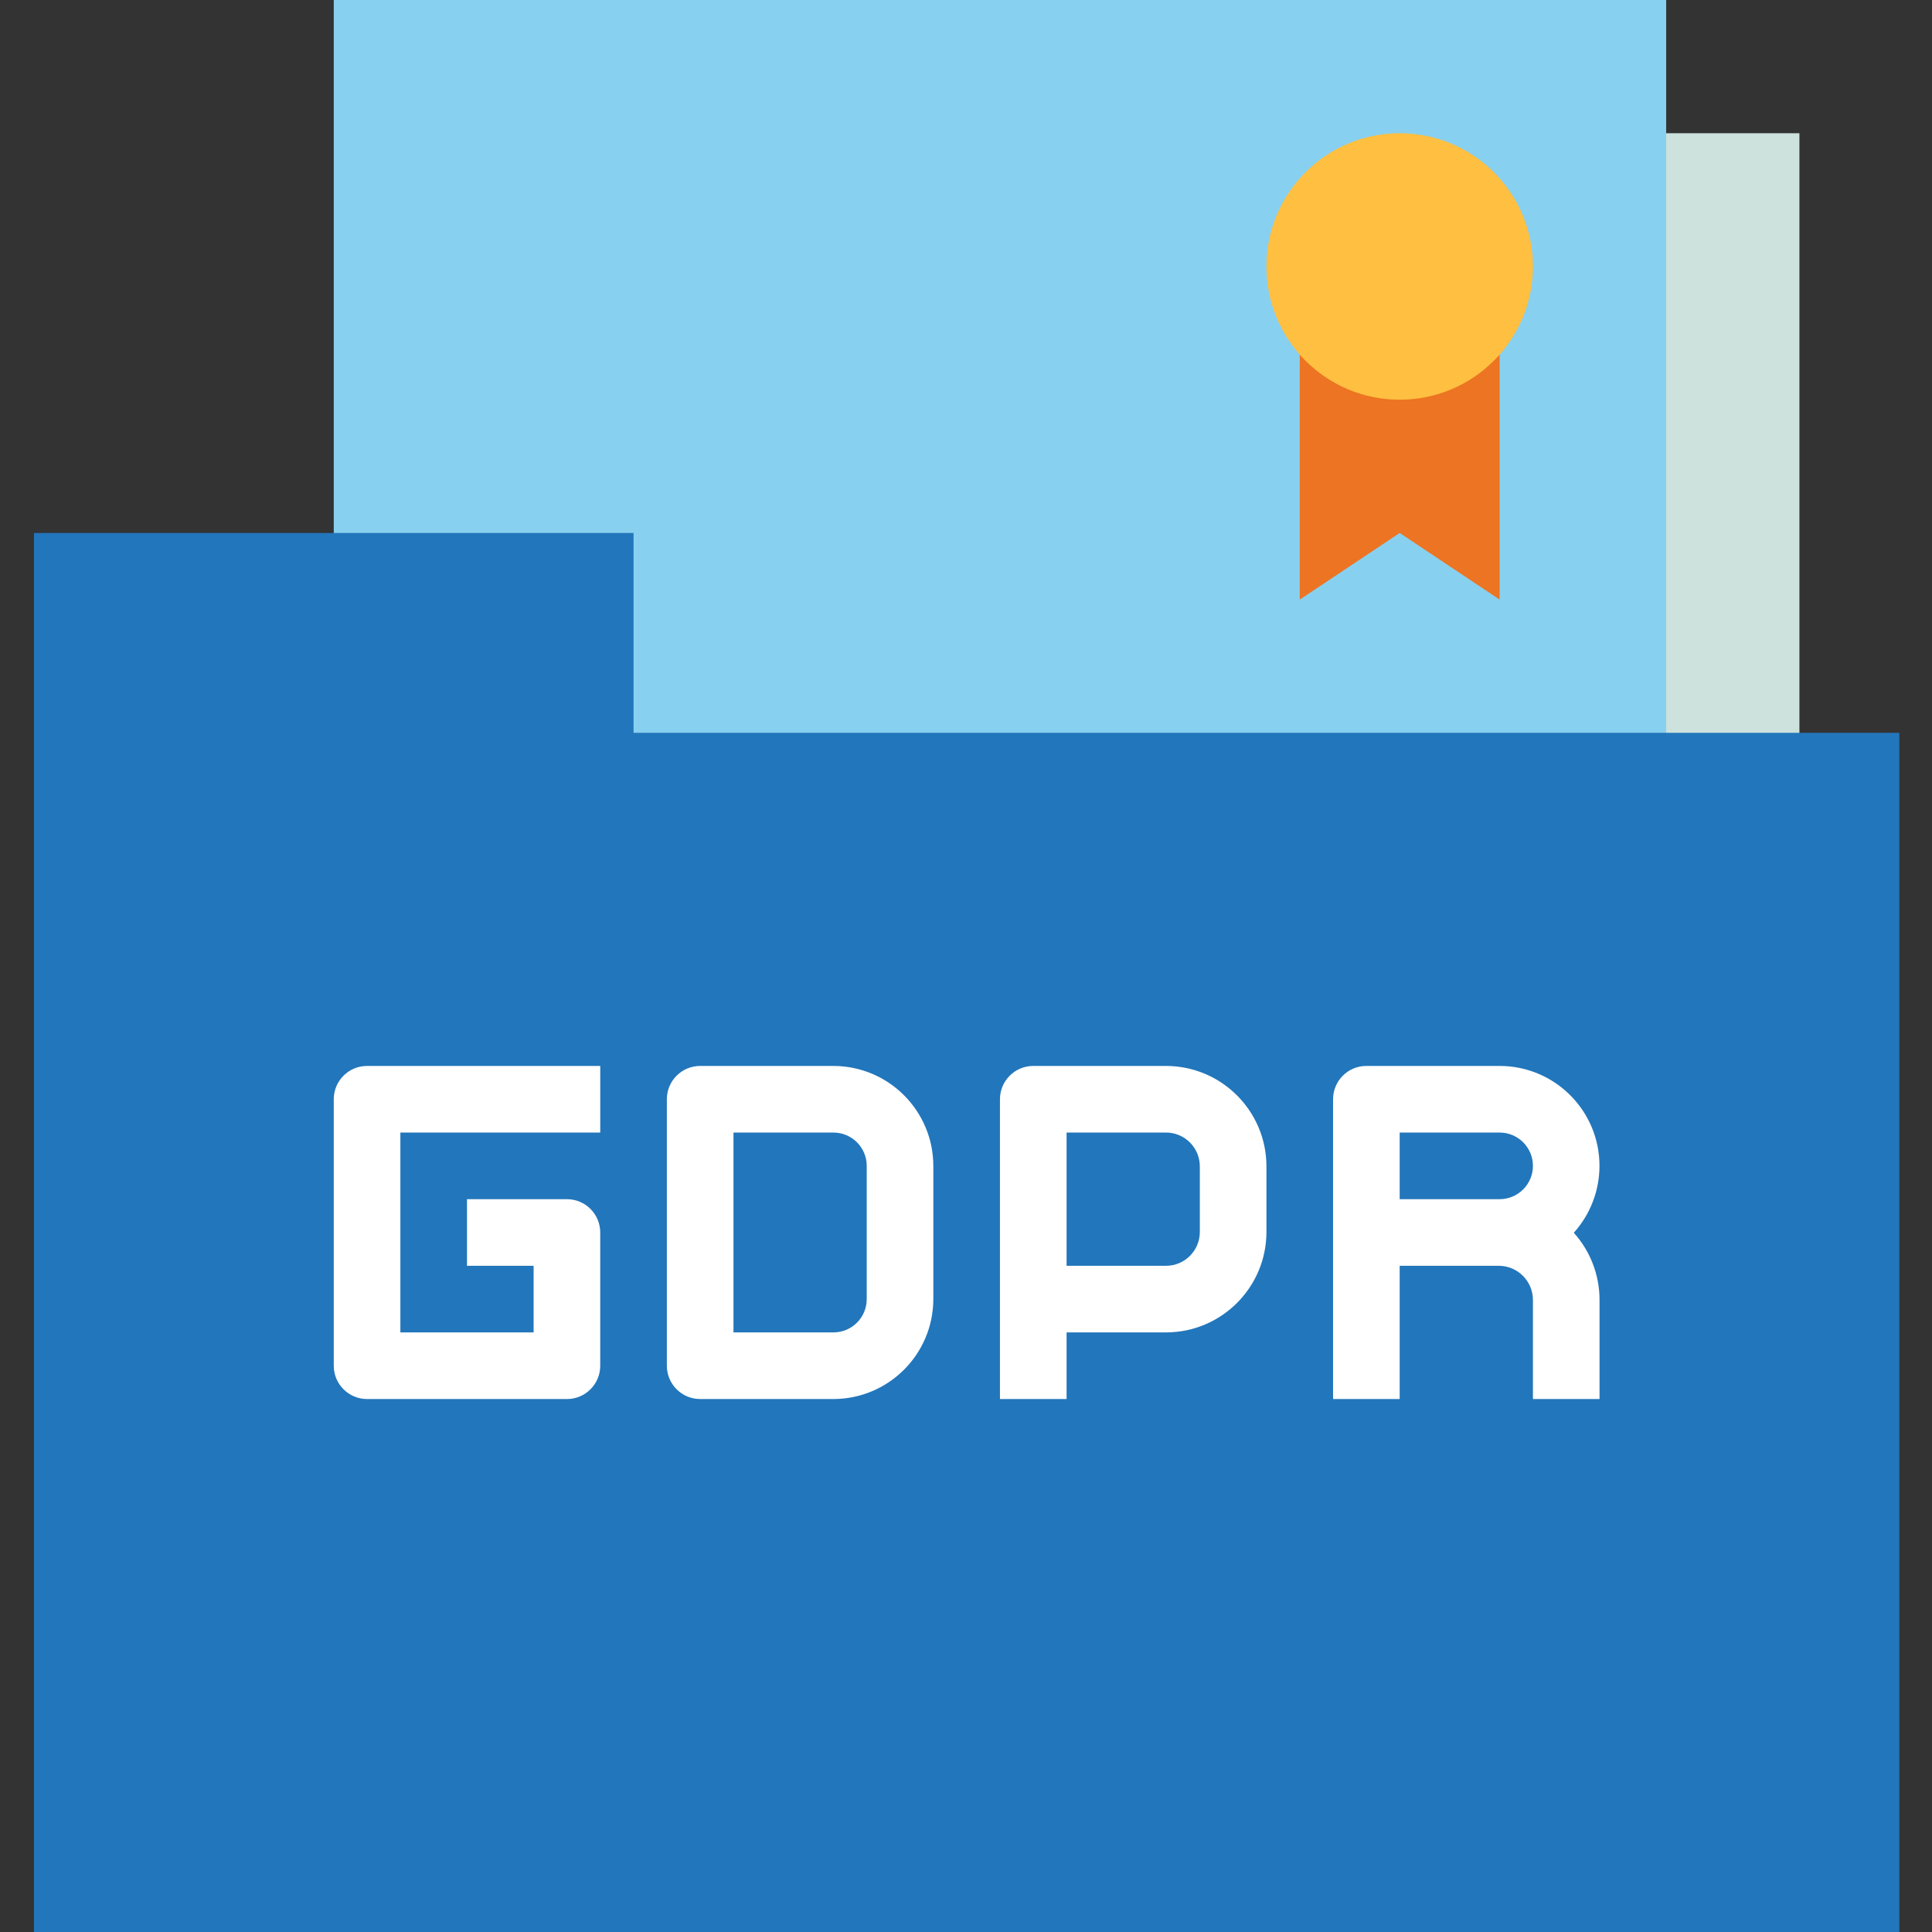
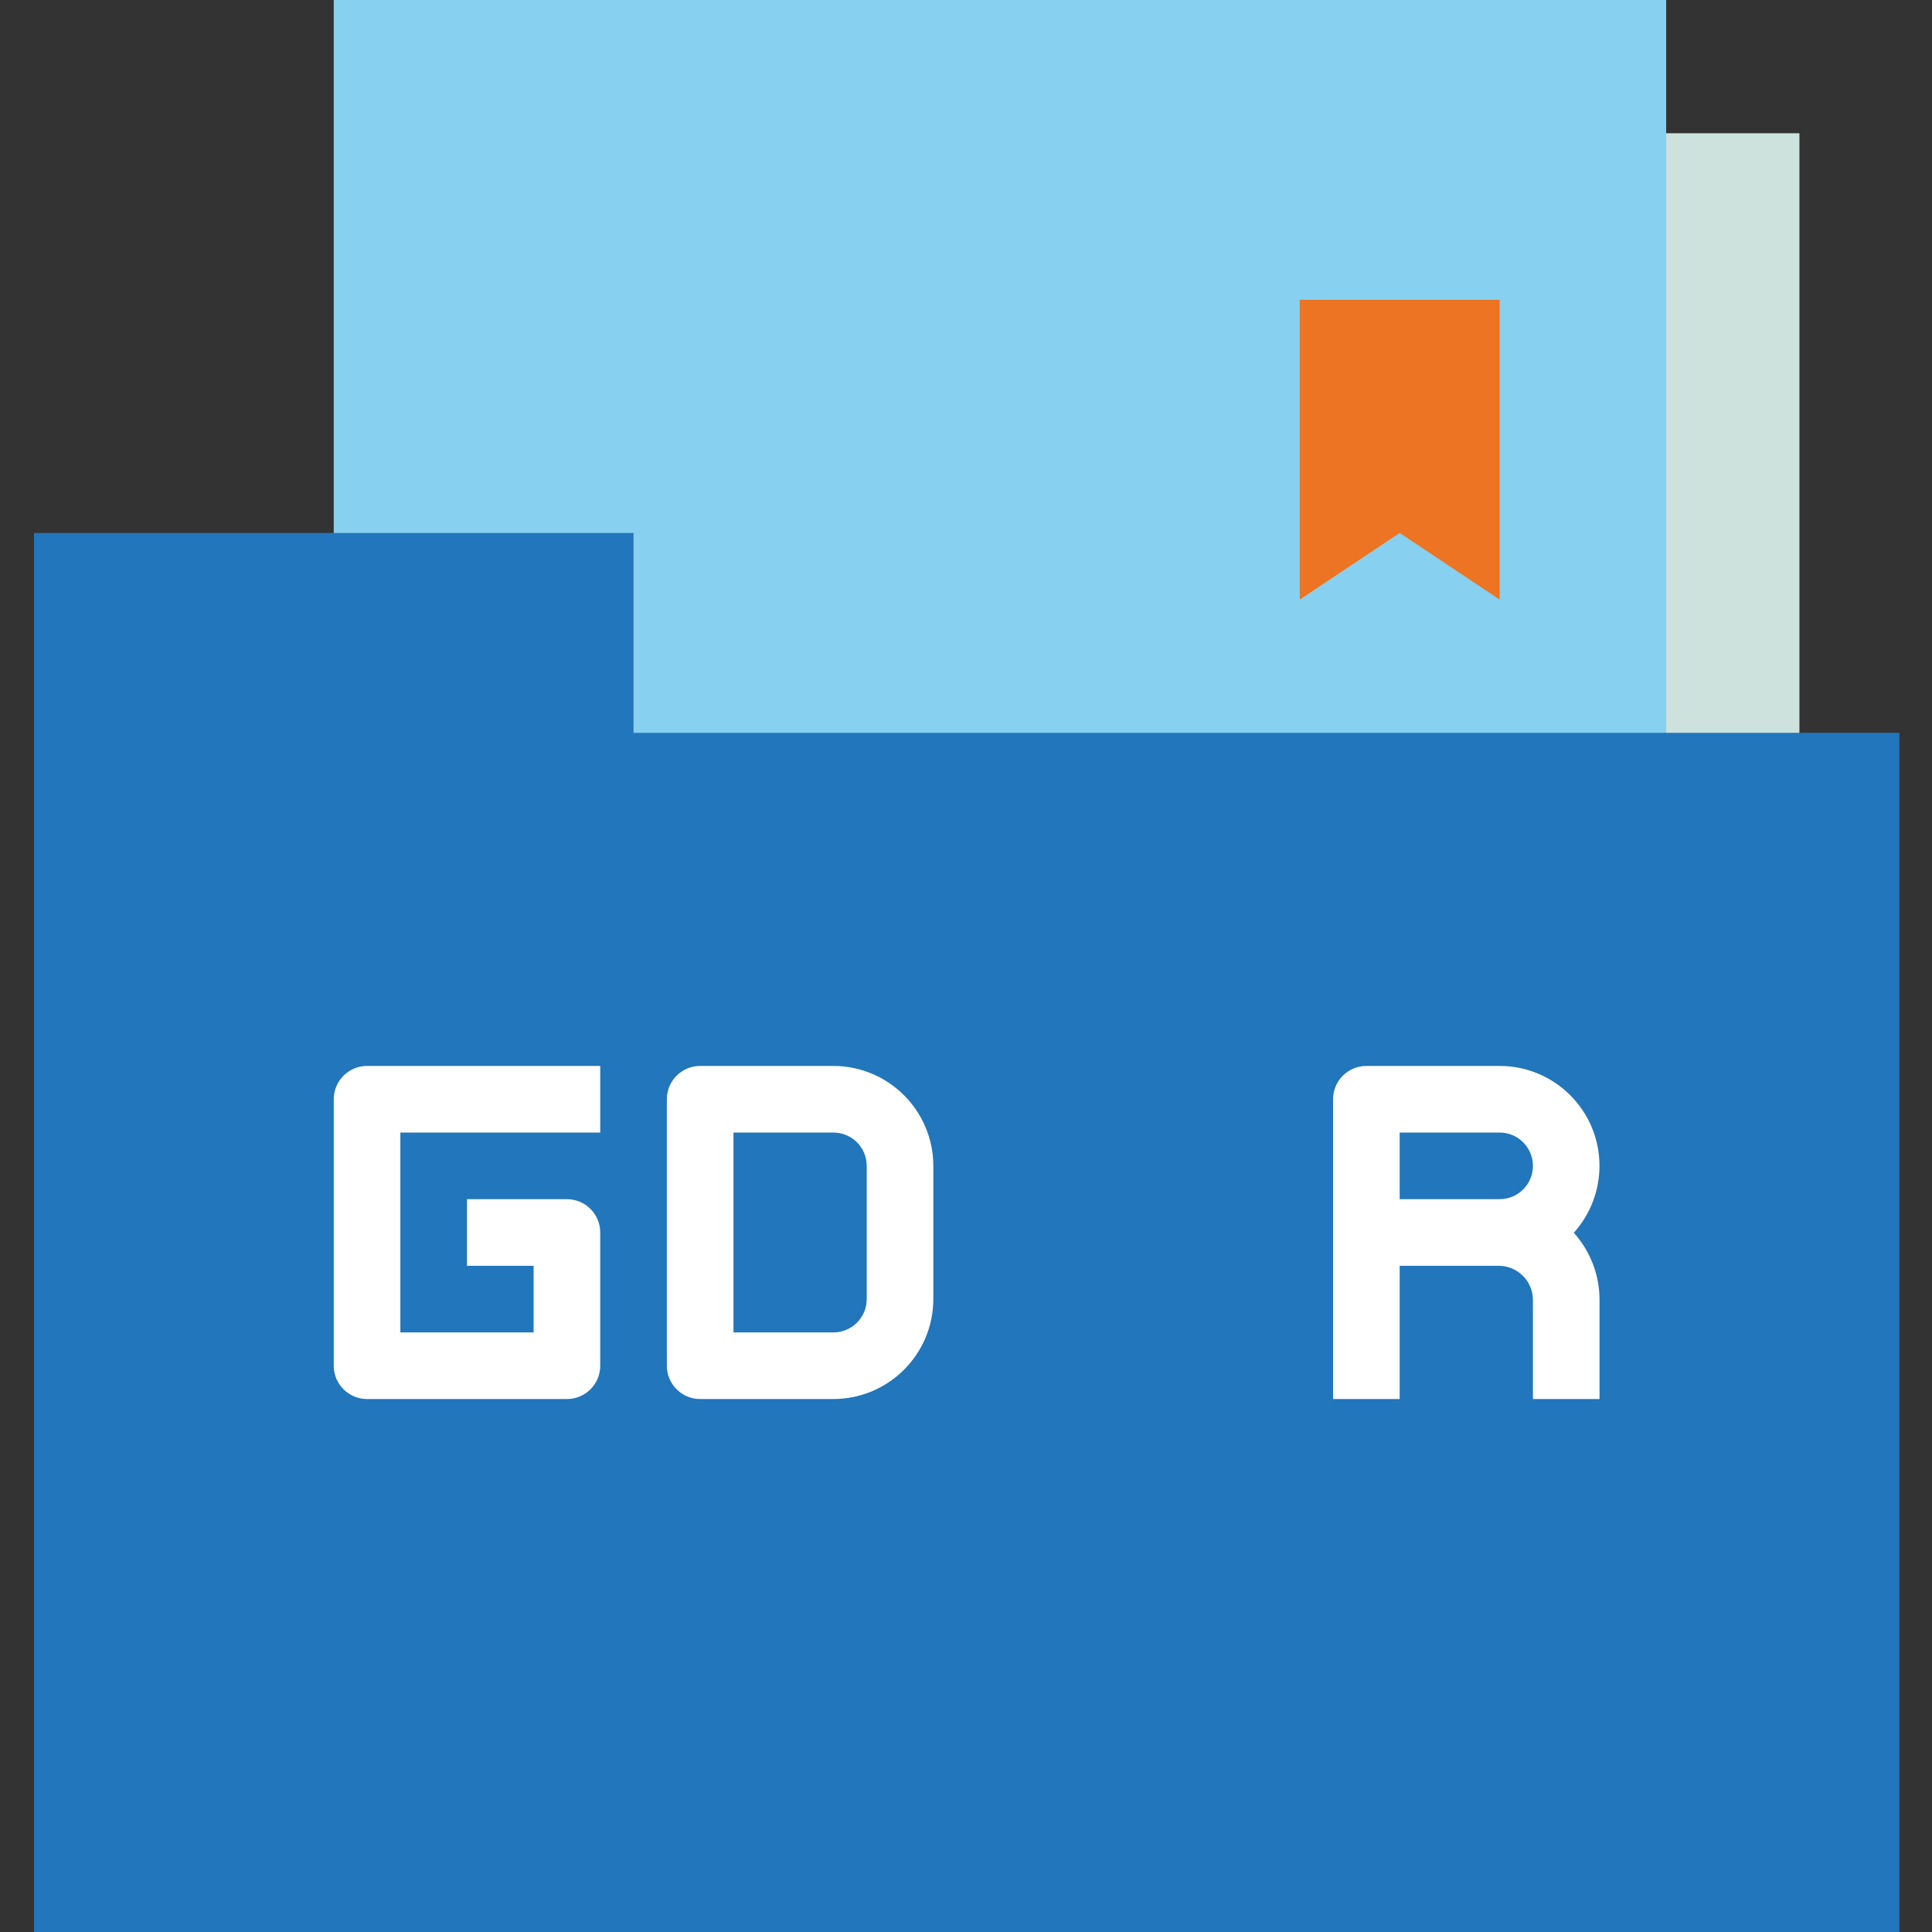
<svg xmlns="http://www.w3.org/2000/svg" height="512" viewBox="-9 0 512 512" width="512">
  <rect x="-9" y="0" width="512" height="512" fill="#333333" stroke="none" />
  <path d="m423.723 35.309h44.141v167.727h-44.141zm0 0" fill="#cde2dd" />
  <path d="m79.449 0h353.102v317.793h-353.102zm0 0" fill="#88d0ef" />
  <path d="m388.414 79.449v79.449l-26.484-17.656-26.48 17.656v-79.449zm0 0" fill="#ec7422" />
  <path d="m158.898 194.207v-52.965h-158.898v370.758h494.344v-317.793zm0 0" fill="#2276bb" />
  <g fill="#fff">
    <path d="m141.242 370.758h-52.965c-4.875 0-8.828-3.953-8.828-8.828v-70.621c0-4.875 3.953-8.824 8.828-8.824h61.793v17.652h-52.969v52.965h35.312v-17.652h-17.656v-17.656h26.484c4.875 0 8.828 3.953 8.828 8.828v35.309c0 4.875-3.953 8.828-8.828 8.828zm0 0" />
    <path d="m211.863 370.758h-35.312c-4.875 0-8.828-3.953-8.828-8.828v-70.621c0-4.875 3.953-8.824 8.828-8.824h35.312c14.613.027 26.453 11.867 26.48 26.48v35.312c-.027 14.613-11.867 26.453-26.48 26.48zm-26.484-17.656h26.484c4.875 0 8.828-3.949 8.828-8.824v-35.312c0-4.875-3.953-8.828-8.828-8.828h-26.484zm0 0" />
-     <path d="m273.656 370.758h-17.656v-79.449c0-4.875 3.953-8.824 8.828-8.824h35.176c14.691.02 26.598 11.922 26.617 26.613v17.391c-.02 14.691-11.926 26.594-26.617 26.613h-26.348zm0-35.309h26.348c4.949-.008 8.957-4.016 8.961-8.961v-17.391c-.004-4.945-4.012-8.953-8.961-8.961h-26.348zm0 0" />
    <path d="m414.898 370.758h-17.656v-26.254c-.004-5-4.059-9.051-9.059-9.055h-26.254v35.309h-17.652v-79.449c0-4.875 3.949-8.824 8.824-8.824h35.312c14.625.008 26.477 11.871 26.465 26.496-.004 6.543-2.43 12.852-6.805 17.711 4.398 4.891 6.828 11.238 6.82 17.812v26.254zm-52.969-52.965h26.484c4.875 0 8.828-3.953 8.828-8.828s-3.953-8.828-8.828-8.828h-26.484zm0 0" />
  </g>
-   <path d="m397.242 70.621c0 19.5-15.809 35.309-35.312 35.309-19.5 0-35.309-15.809-35.309-35.309s15.809-35.312 35.309-35.312c19.504 0 35.312 15.812 35.312 35.312zm0 0" fill="#ffbf41" />
</svg>